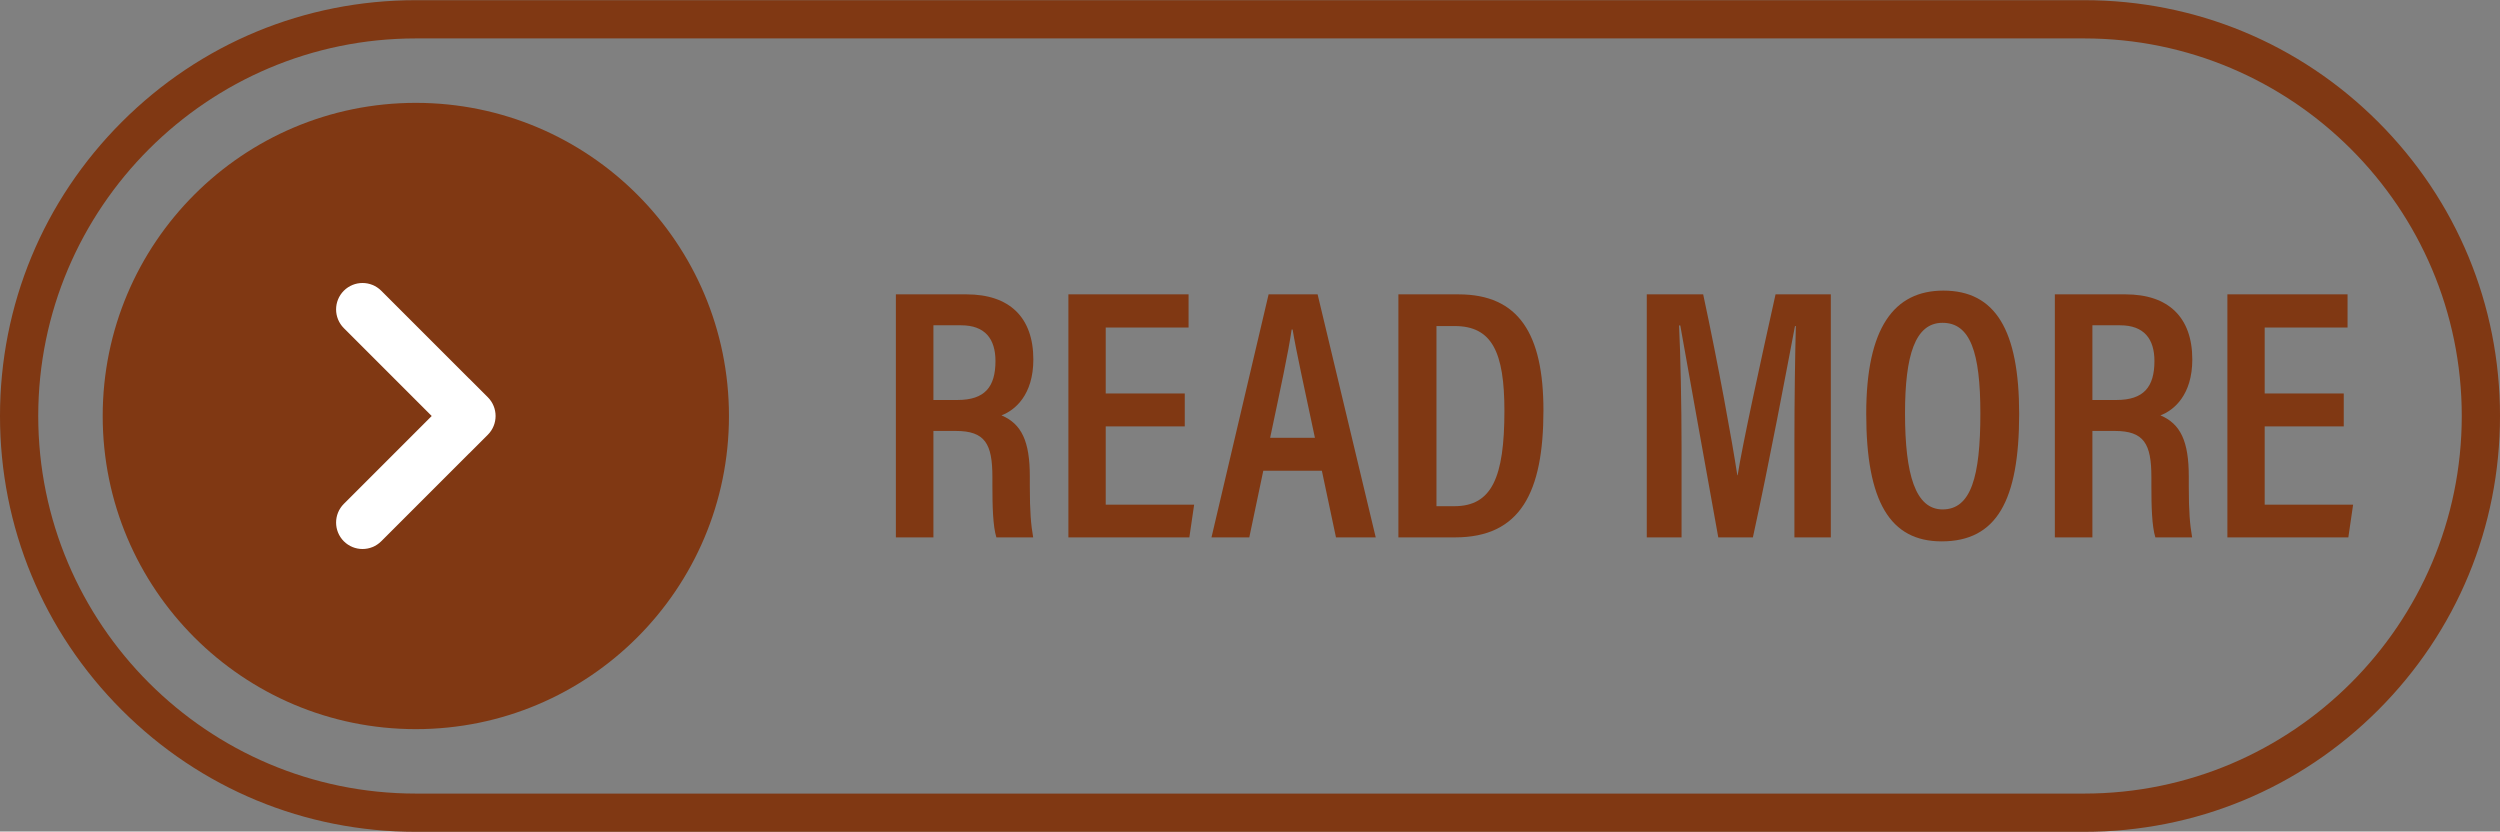
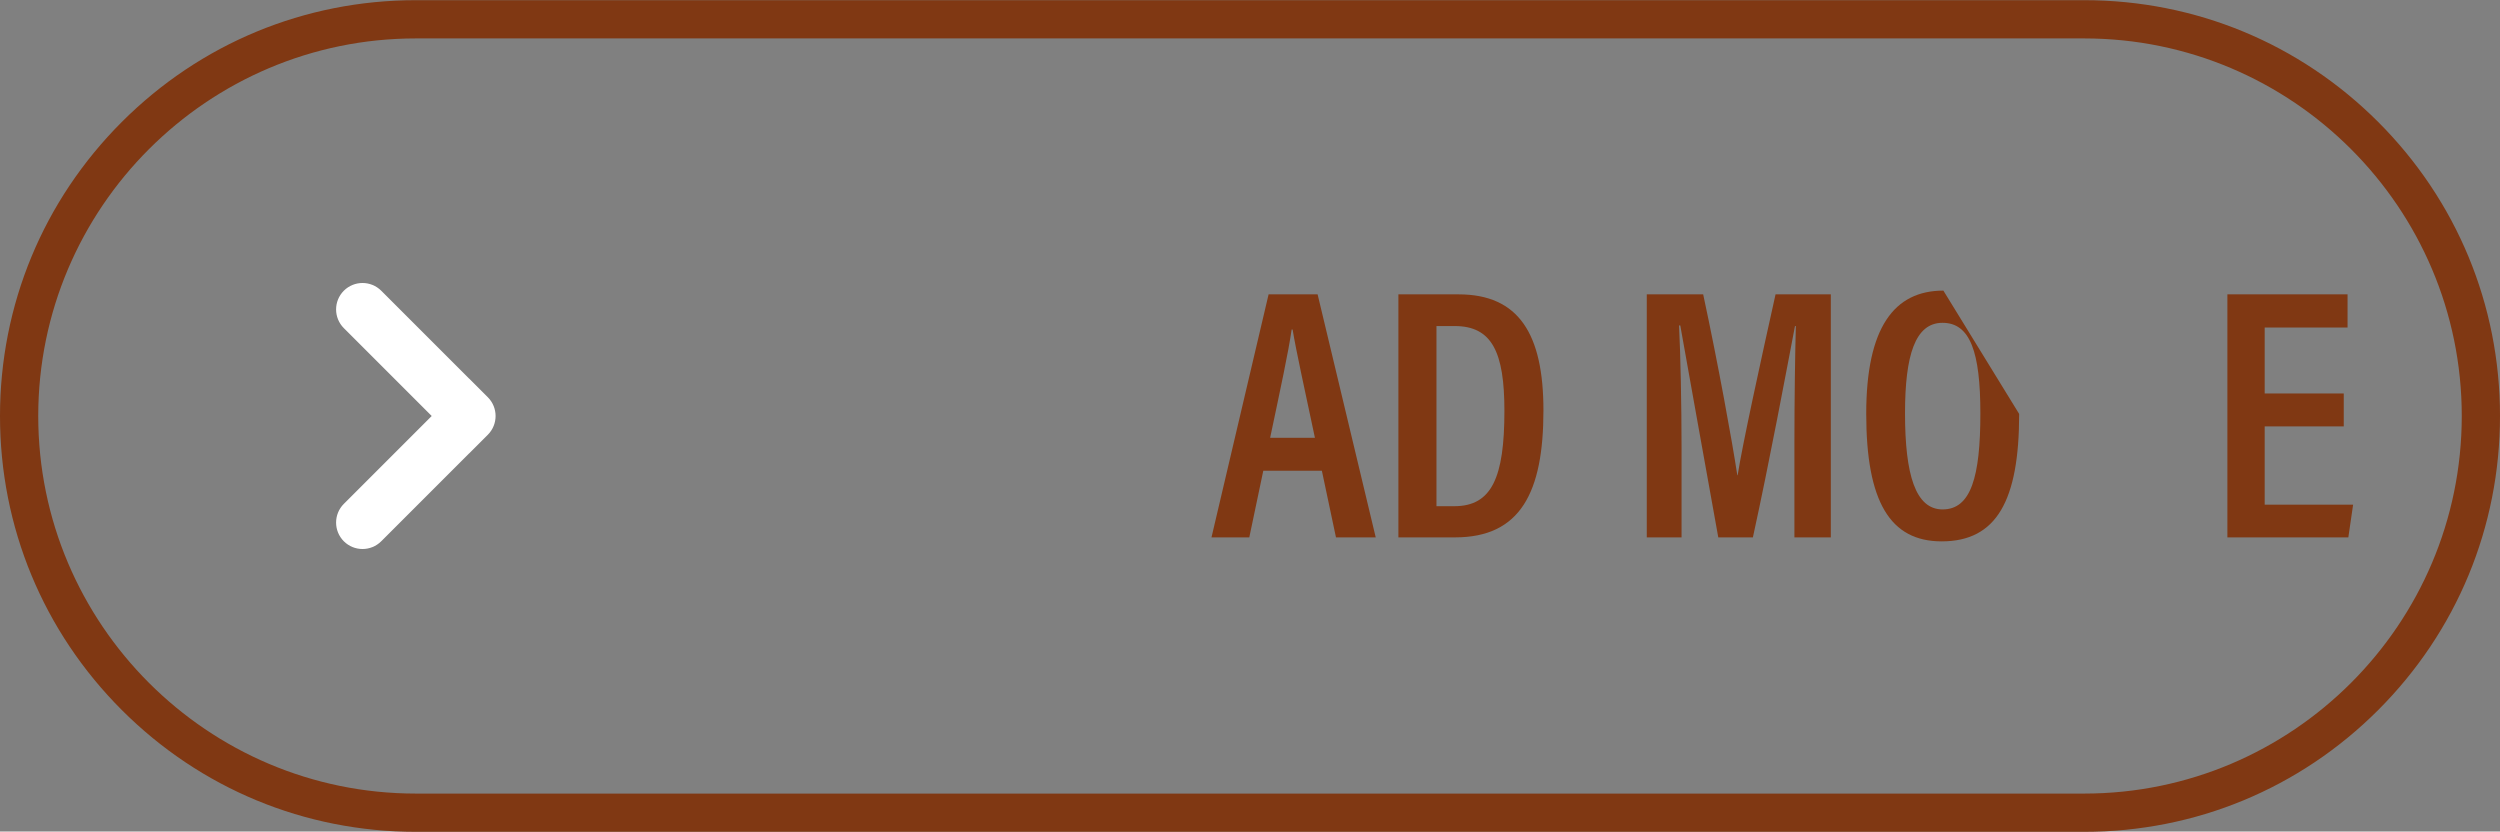
<svg xmlns="http://www.w3.org/2000/svg" fill="#803813" height="166.3" preserveAspectRatio="xMidYMid meet" version="1" viewBox="0.0 166.8 500.0 166.3" width="500" zoomAndPan="magnify">
  <rect x="0.0" y="166.8" width="500.0" height="166.3" fill="#808080" stroke="none" />
  <g>
    <g id="change1_1">
-       <path d="M 20.539 250 C 20.539 215.41 48.578 187.371 83.168 187.371 C 117.754 187.371 145.793 215.41 145.793 250 C 145.793 284.59 117.754 312.629 83.168 312.629 C 48.578 312.629 20.539 284.59 20.539 250" />
-     </g>
+       </g>
    <g id="change1_2">
      <path d="M 83.168 174.484 C 41.527 174.484 7.648 208.359 7.648 250 C 7.648 291.641 41.527 325.516 83.168 325.516 L 416.836 325.516 C 458.477 325.516 492.352 291.641 492.352 250 C 492.352 208.359 458.477 174.484 416.836 174.484 Z M 416.836 333.164 L 83.168 333.164 C 60.953 333.164 40.07 324.516 24.359 308.805 C 8.652 293.098 0 272.215 0 250 C 0 227.785 8.652 206.902 24.359 191.195 C 40.07 175.484 60.953 166.836 83.168 166.836 L 416.836 166.836 C 439.051 166.836 459.934 175.484 475.641 191.195 C 491.348 206.902 500 227.785 500 250 C 500 272.215 491.348 293.098 475.641 308.805 C 459.934 324.516 439.051 333.164 416.836 333.164" />
    </g>
    <g id="change1_3">
-       <path d="M 186.684 246.797 L 191.496 246.797 C 196.977 246.797 199.094 244.168 199.094 239.004 C 199.094 234.578 197.004 231.859 192.234 231.859 L 186.684 231.859 Z M 186.684 252.988 L 186.684 274.277 L 179.176 274.277 L 179.176 225.672 L 193.305 225.672 C 201.91 225.672 206.668 230.281 206.668 238.699 C 206.668 245.809 202.973 248.867 200.297 249.871 C 204.316 251.578 205.965 255.043 205.965 262.098 L 205.965 264.035 C 205.965 269.219 206.188 271.676 206.633 274.277 L 199.277 274.277 C 198.582 272.055 198.48 268.047 198.48 263.941 L 198.48 262.211 C 198.48 255.566 197.02 252.988 191.16 252.988 L 186.684 252.988" />
-     </g>
+       </g>
    <g id="change1_4">
-       <path d="M 236.953 252.086 L 221.145 252.086 L 221.145 267.738 L 238.828 267.738 L 237.871 274.277 L 213.68 274.277 L 213.68 225.672 L 237.715 225.672 L 237.715 232.312 L 221.145 232.312 L 221.145 245.492 L 236.953 245.492 L 236.953 252.086" />
-     </g>
+       </g>
    <g id="change1_5">
      <path d="M 262.984 254.363 C 260.828 244.156 259.246 237.086 258.523 232.707 L 258.328 232.707 C 257.715 237.098 256.02 244.895 254.027 254.363 Z M 252.656 260.953 L 249.859 274.277 L 242.297 274.277 C 242.297 274.277 253.719 225.672 253.719 225.672 L 263.523 225.672 L 275.145 274.277 L 267.195 274.277 L 264.375 260.953 L 252.656 260.953" />
    </g>
    <g id="change1_6">
      <path d="M 287.293 268.039 L 290.863 268.039 C 298.379 268.039 300.883 262.262 300.883 248.969 C 300.883 237.195 298.383 232.012 290.934 232.012 L 287.293 232.012 Z M 279.68 225.672 L 291.711 225.672 C 303.773 225.672 308.688 233.621 308.688 248.883 C 308.688 265.324 304.066 274.277 291 274.277 L 279.68 274.277 L 279.68 225.672" />
    </g>
    <g id="change1_7">
      <path d="M 358.883 255.301 C 358.883 246.742 359.023 237.391 359.168 232.012 L 358.996 232.012 C 357.281 240.961 353.996 258.668 350.578 274.277 L 343.656 274.277 C 341.109 260.062 337.691 241.145 336.055 231.891 L 335.812 231.891 C 336.098 237.559 336.312 247.922 336.312 256.297 L 336.312 274.277 L 329.355 274.277 L 329.355 225.672 L 340.637 225.672 C 343.652 239.73 346.422 254.992 347.461 261.836 L 347.531 261.836 C 348.492 255.695 352.113 239.156 355.109 225.672 L 366.164 225.672 L 366.164 274.277 L 358.883 274.277 L 358.883 255.301" />
    </g>
    <g id="change1_8">
-       <path d="M 381.004 249.453 C 381.004 261.781 383.109 268.684 388.523 268.684 C 394.184 268.684 396.074 262.184 396.074 249.496 C 396.074 237.227 394.047 231.363 388.504 231.363 C 383.051 231.363 381.004 237.801 381.004 249.453 Z M 403.832 249.586 C 403.832 266.949 399.305 275.074 388.332 275.074 C 378.02 275.074 373.246 267.129 373.246 249.547 C 373.246 232.34 378.816 224.922 388.676 224.922 C 399.09 224.922 403.832 232.844 403.832 249.586" />
+       <path d="M 381.004 249.453 C 381.004 261.781 383.109 268.684 388.523 268.684 C 394.184 268.684 396.074 262.184 396.074 249.496 C 396.074 237.227 394.047 231.363 388.504 231.363 C 383.051 231.363 381.004 237.801 381.004 249.453 Z M 403.832 249.586 C 403.832 266.949 399.305 275.074 388.332 275.074 C 378.02 275.074 373.246 267.129 373.246 249.547 C 373.246 232.34 378.816 224.922 388.676 224.922 " />
    </g>
    <g id="change1_9">
-       <path d="M 418.48 246.797 L 423.289 246.797 C 428.77 246.797 430.887 244.168 430.887 239.004 C 430.887 234.578 428.801 231.859 424.031 231.859 L 418.48 231.859 Z M 418.48 252.988 L 418.48 274.277 L 410.969 274.277 L 410.969 225.672 L 425.102 225.672 C 433.703 225.672 438.461 230.281 438.461 238.699 C 438.461 245.809 434.766 248.867 432.09 249.871 C 436.105 251.578 437.758 255.043 437.758 262.098 L 437.758 264.035 C 437.758 269.219 437.98 271.676 438.426 274.277 L 431.074 274.277 C 430.375 272.055 430.277 268.047 430.277 263.941 L 430.277 262.211 C 430.277 255.566 428.812 252.988 422.953 252.988 L 418.48 252.988" />
-     </g>
+       </g>
    <g id="change1_10">
      <path d="M 468.75 252.086 L 452.938 252.086 L 452.938 267.738 L 470.621 267.738 L 469.668 274.277 L 445.477 274.277 L 445.477 225.672 L 469.512 225.672 L 469.512 232.312 L 452.938 232.312 L 452.938 245.492 L 468.75 245.492 L 468.75 252.086" />
    </g>
    <g id="change2_1">
      <path d="M 97.566 246.25 L 93.828 242.512 L 93.82 242.52 L 76.246 224.945 C 74.18 222.883 70.832 222.883 68.766 224.945 C 66.703 227.012 66.703 230.359 68.766 232.426 L 86.34 250 L 68.766 267.574 C 66.703 269.641 66.703 272.988 68.766 275.055 C 70.832 277.117 74.18 277.117 76.246 275.055 L 93.82 257.48 L 93.828 257.488 L 97.566 253.75 C 98.602 252.715 99.117 251.355 99.117 250 C 99.117 248.645 98.602 247.285 97.566 246.25" fill="#ffffff" />
    </g>
  </g>
</svg>